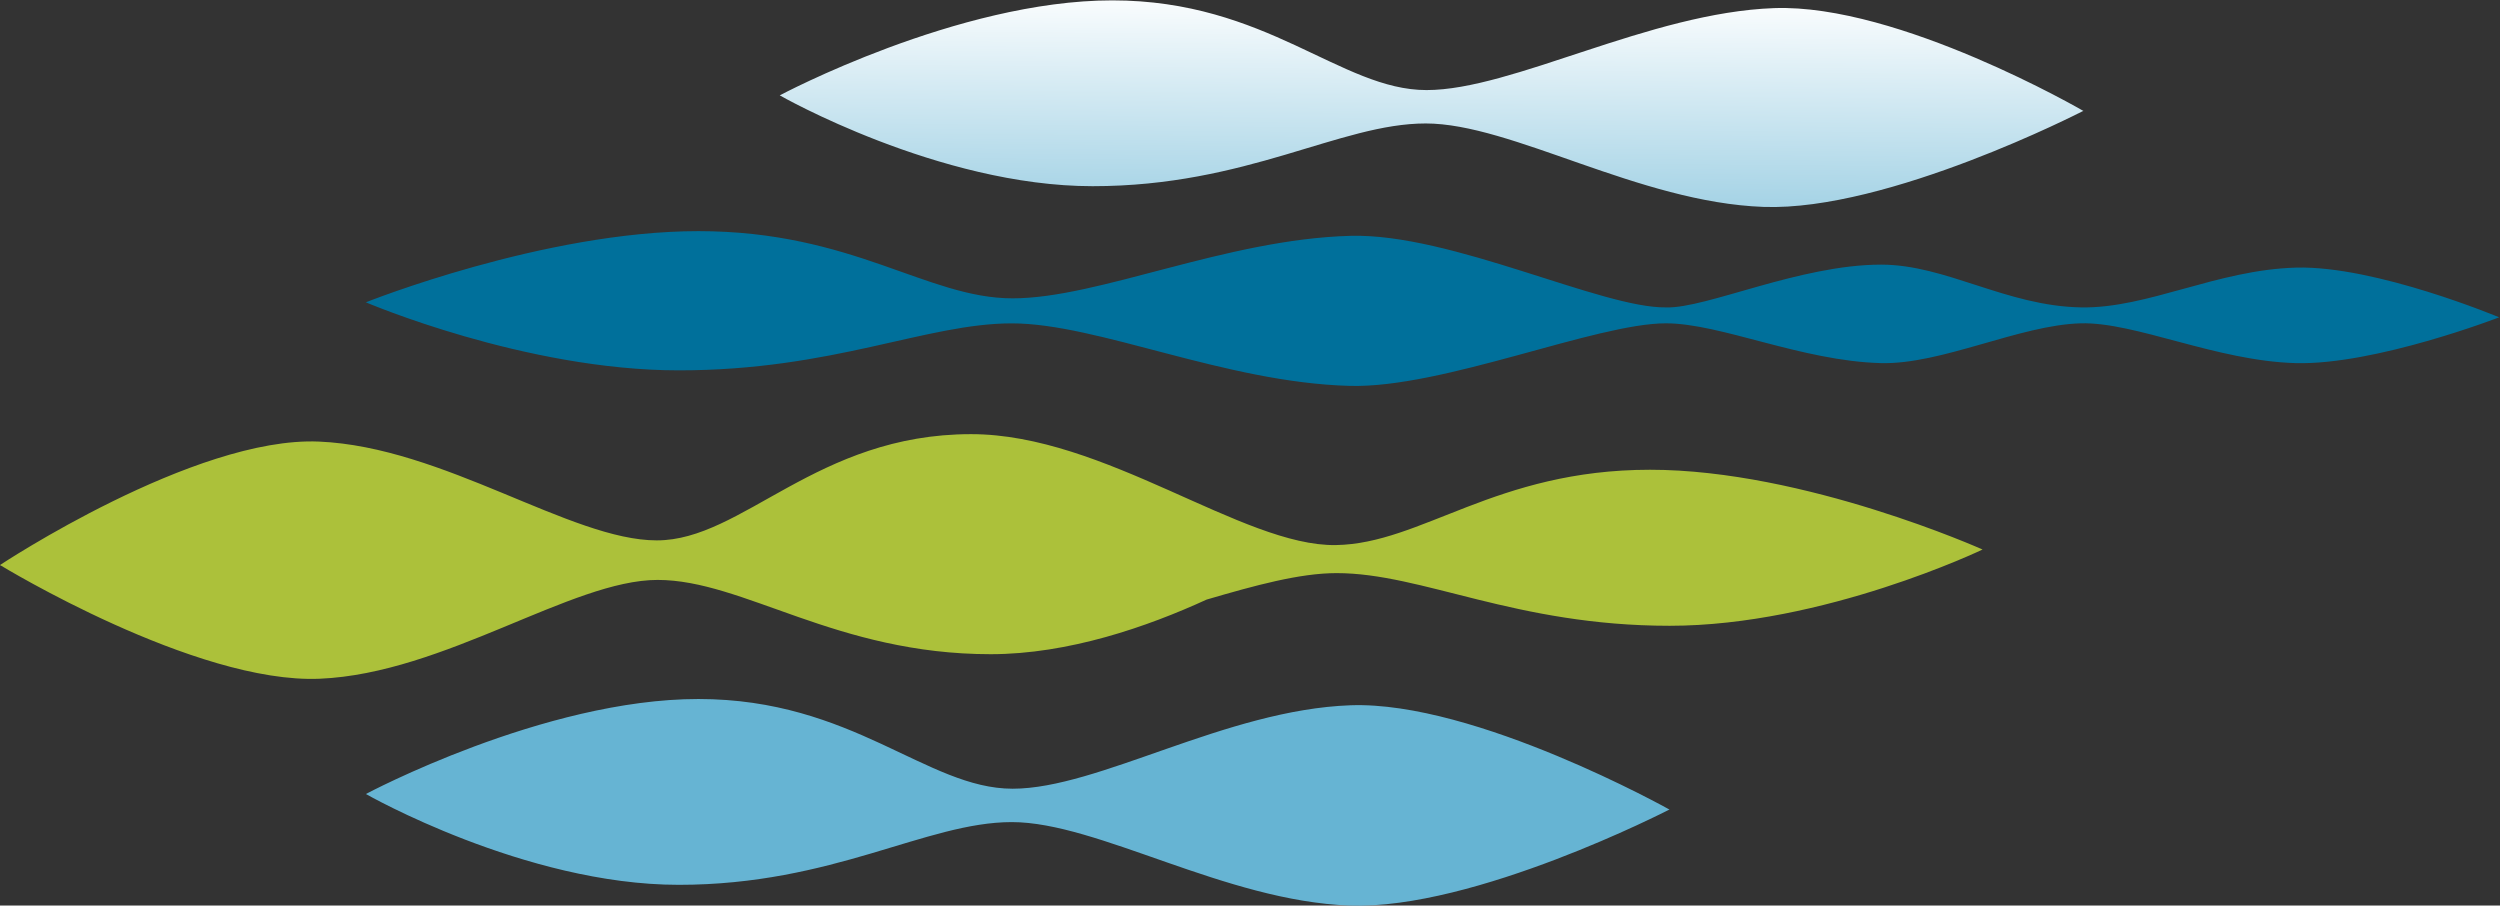
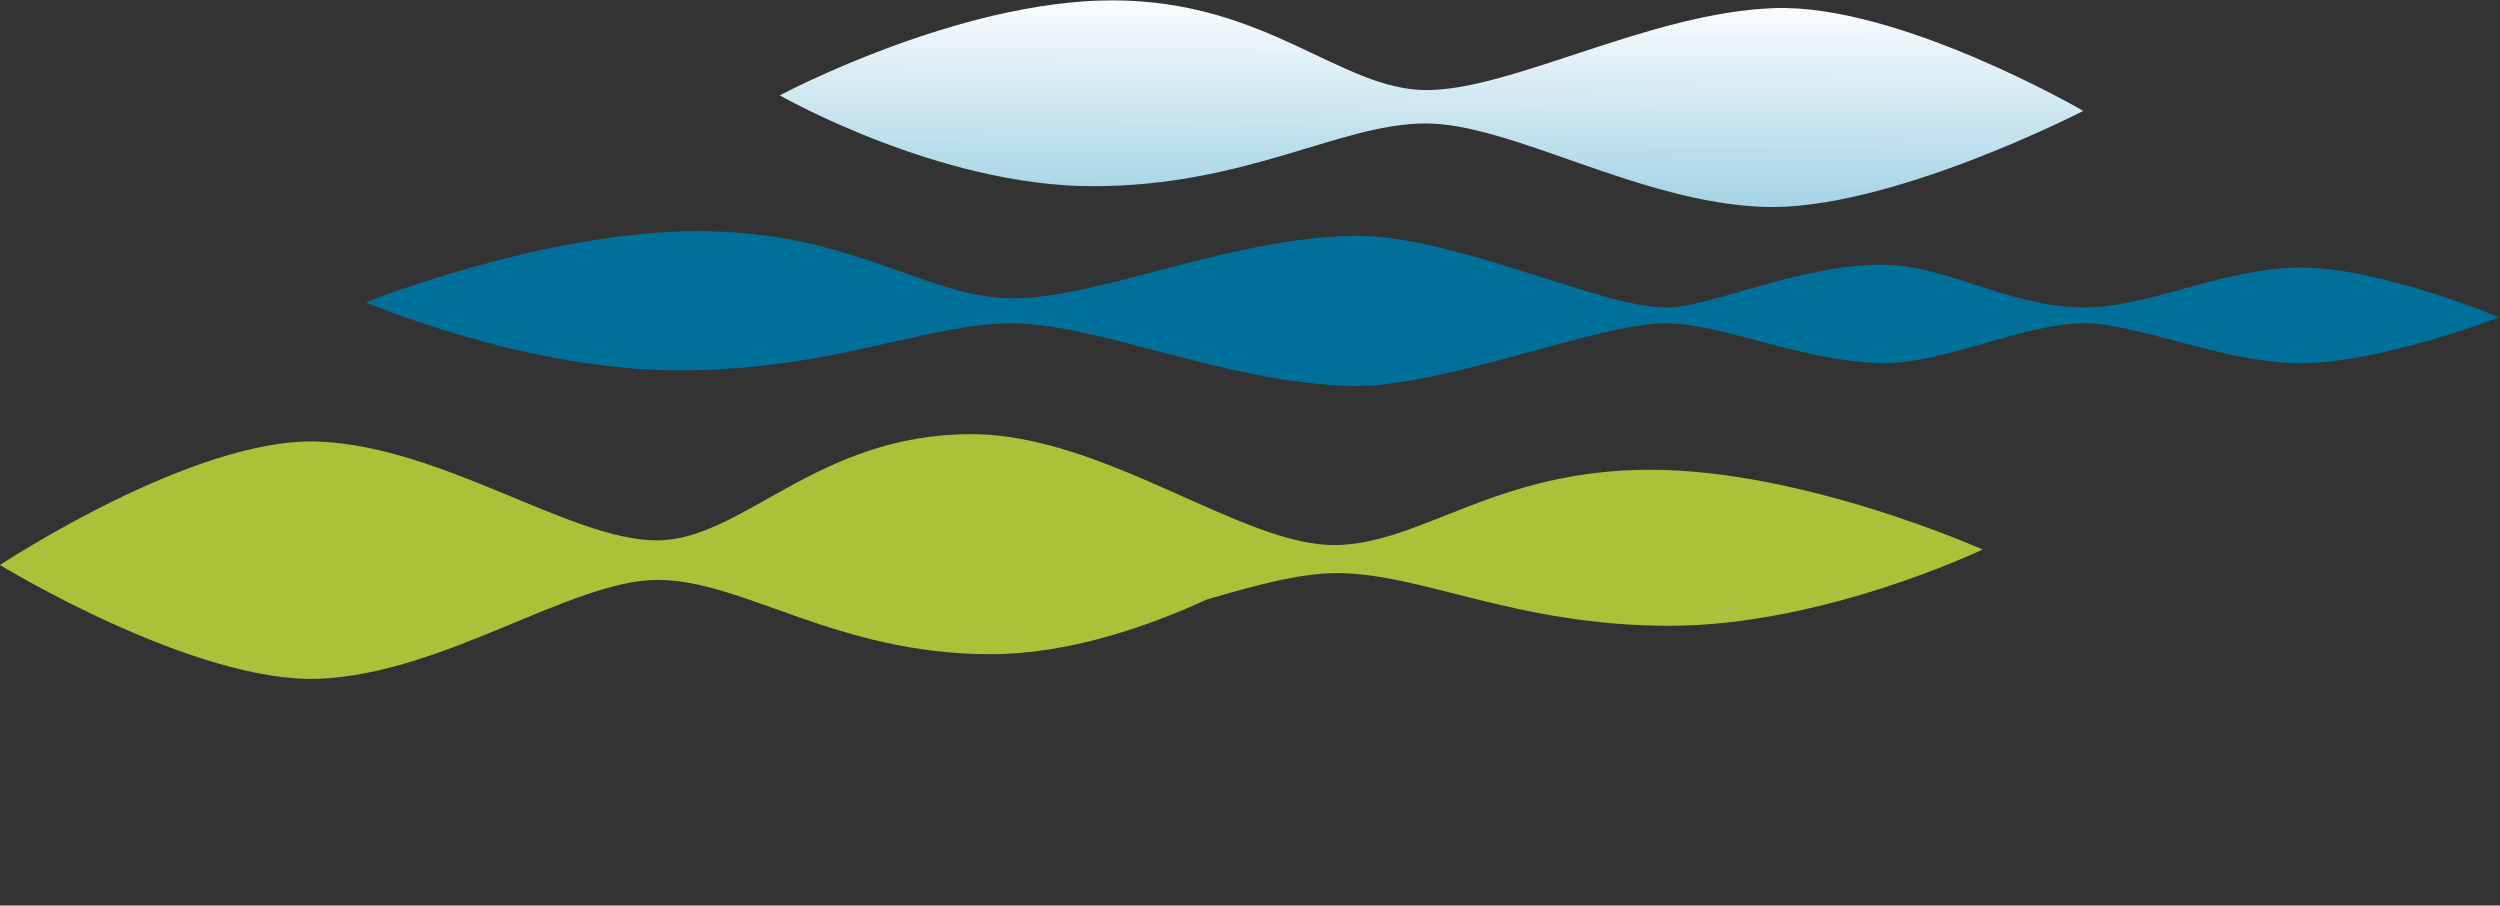
<svg xmlns="http://www.w3.org/2000/svg" xmlns:ns1="http://sodipodi.sourceforge.net/DTD/sodipodi-0.dtd" xmlns:ns2="http://www.inkscape.org/namespaces/inkscape" xmlns:xlink="http://www.w3.org/1999/xlink" version="1.1" id="svg2" xml:space="preserve" width="169.247" height="61.305" viewBox="0 0 169.247 61.305" ns1:docname="Logo.svg" ns2:version="1.2 (dc2aedaf03, 2022-05-15)">
  <rect x="0" y="0" width="169.247" height="61.305" fill="#333333" stroke="none" />
  <defs id="defs6">
    <linearGradient ns2:collect="always" id="linearGradient887">
      <stop style="stop-color:#a3d2e5;stop-opacity:1;" offset="0" id="stop883" />
      <stop style="stop-color:#ffffff;stop-opacity:1" offset="1" id="stop1901" />
      <stop style="stop-color:#a3d2e5;stop-opacity:0;" offset="1" id="stop885" />
    </linearGradient>
    <linearGradient ns2:collect="always" xlink:href="#linearGradient887" id="linearGradient889" x1="1018.568" y1="659.675" x2="1019.529" y2="770.874" gradientUnits="userSpaceOnUse" />
  </defs>
  <ns1:namedview id="namedview4" pagecolor="#505050" bordercolor="#eeeeee" borderopacity="1" ns2:pageshadow="0" ns2:pageopacity="0" ns2:pagecheckerboard="0" showgrid="false" ns2:zoom="4.4908468" ns2:cx="57.338852" ns2:cy="70.365348" ns2:window-width="1920" ns2:window-height="1012" ns2:window-x="0" ns2:window-y="0" ns2:window-maximized="1" ns2:current-layer="g10" ns2:showpageshadow="0" ns2:deskcolor="#505050" />
  <g id="g8" ns2:groupmode="layer" ns2:label="ink_ext_XXXXXX" transform="matrix(1.333,0,0,-1.333,-37.795,102.047)">
    <g id="g10" transform="scale(0.1)">
      <path d="m 283.465,478.539 c 0,0 98.74,65.438 162.03,62.742 63.29,-2.691 128,-50.179 171.599,-50.179 43.597,0 81.121,53.953 159.605,53.953 67.793,0 137.891,-57.071 185.238,-56.336 43.594,0.672 81.122,38.254 159.606,38.254 78.484,0 168.867,-40.512 168.867,-40.512 0.024,0 -80.742,-38.731 -158.902,-38.731 -78.469,0 -125.574,26.747 -169.16,26.747 -18.707,0 -41.321,-6.211 -66.02,-13.442 -30.062,-13.797 -70.176,-27.734 -109.664,-27.734 -78.465,0 -125.574,37.722 -169.16,37.722 -43.59,0 -108.289,-47.488 -171.569,-50.183 -63.28,-2.692 -161.99,57.508 -161.99,57.508 l -0.48,0.191" style="fill:#acc13a;fill-opacity:1;fill-rule:nonzero;stroke:none" id="path12" />
-       <path d="m 1131.45,354.367 c 0,0 -98.74,55.266 -162.028,52.992 -63.293,-2.277 -128,-42.379 -171.602,-42.379 -43.597,0 -81.121,45.559 -159.605,45.559 -78.481,0 -168.863,-48.246 -168.863,-48.246 -0.024,0 80.742,-46.125 158.902,-46.125 78.465,0 125.57,31.855 169.16,31.855 43.59,0 108.281,-40.105 171.563,-42.378 63.283,-2.274 161.993,48.562 161.993,48.562 l 0.48,0.16" style="fill:#66b4d3;fill-opacity:1;fill-rule:nonzero;stroke:none" id="path14" />
      <path d="m 1552.82,604.367 c 0,0 -62.84,26.348 -103.12,25.266 -40.28,-1.086 -75.44,-20.789 -109.21,-20.207 -38.05,0.656 -68.6,21.722 -101.57,21.722 -41.31,0 -88.85,-22.304 -109.11,-21.722 -32.73,-0.582 -109.34,37.722 -160.388,36.347 -63.293,-1.703 -128,-31.75 -171.602,-31.75 -43.593,0 -81.121,34.133 -159.601,34.133 -78.485,0 -168.867,-36.144 -168.867,-36.144 -0.024,0 80.742,-34.563 158.902,-34.563 78.465,0 125.574,23.867 169.16,23.867 43.59,0 108.285,-30.046 171.563,-31.75 47.363,-1.273 124.843,31.739 160.573,31.774 27.74,0.027 68.91,-19.121 109.19,-20.207 30.74,-0.824 70.5,19.355 101.49,20.207 27.73,0.762 68.92,-19.121 109.19,-20.207 40.27,-1.082 103.09,23.156 103.09,23.156 l 0.31,0.078" style="fill:#00709b;fill-opacity:1;fill-rule:nonzero;stroke:none" id="path16" />
-       <path d="m 1341.65,709.188 c 0,0 -93.803,54.502 -157.093,52.233 -63.29,-2.278 -132.937,-41.624 -176.537,-41.624 -43.598,0 -81.122,45.558 -159.606,45.558 -78.484,0 -168.867,-48.246 -168.867,-48.246 -0.024,0 80.742,-46.125 158.902,-46.125 78.465,0 125.574,31.856 169.161,31.856 43.59,0 108.28,-40.106 171.56,-42.379 63.28,-2.273 162,48.562 162,48.562 l 0.48,0.165" style="fill:url(#linearGradient889);fill-opacity:1;fill-rule:nonzero;stroke:none" id="path18" ns1:nodetypes="ccsscssscc" />
+       <path d="m 1341.65,709.188 c 0,0 -93.803,54.502 -157.093,52.233 -63.29,-2.278 -132.937,-41.624 -176.537,-41.624 -43.598,0 -81.122,45.558 -159.606,45.558 -78.484,0 -168.867,-48.246 -168.867,-48.246 -0.024,0 80.742,-46.125 158.902,-46.125 78.465,0 125.574,31.856 169.161,31.856 43.59,0 108.28,-40.106 171.56,-42.379 63.28,-2.273 162,48.562 162,48.562 " style="fill:url(#linearGradient889);fill-opacity:1;fill-rule:nonzero;stroke:none" id="path18" ns1:nodetypes="ccsscssscc" />
    </g>
  </g>
</svg>